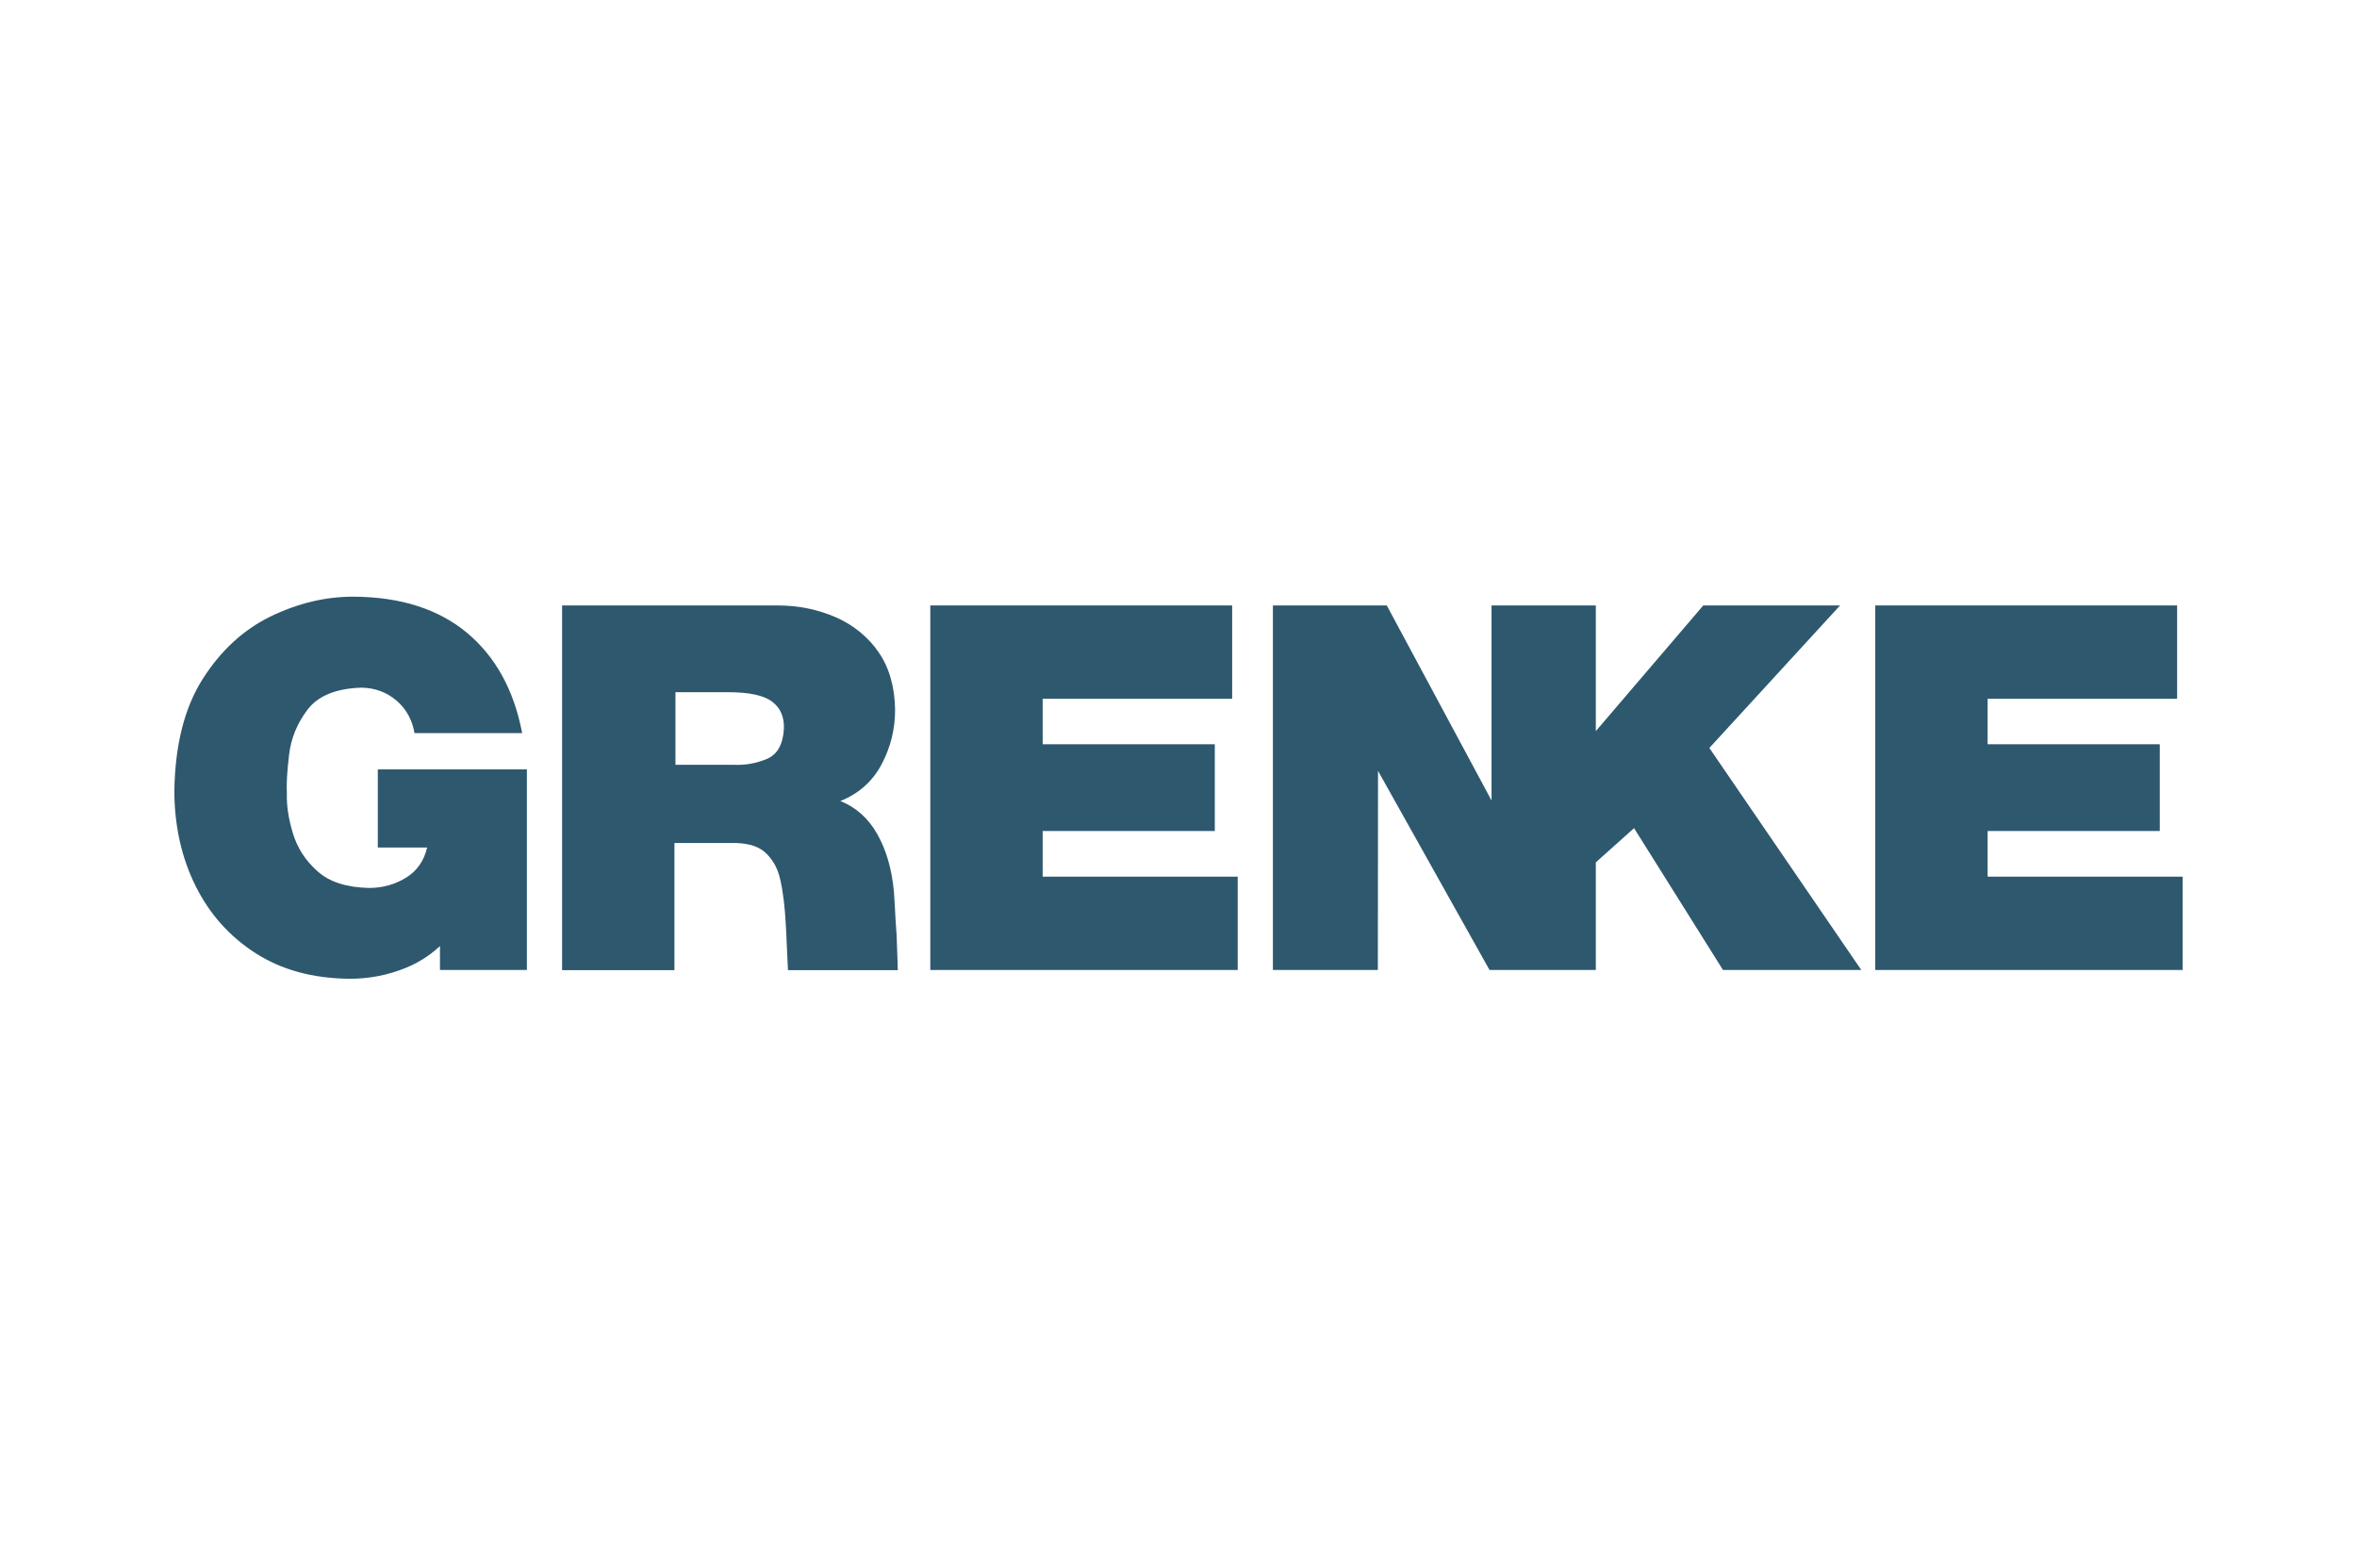
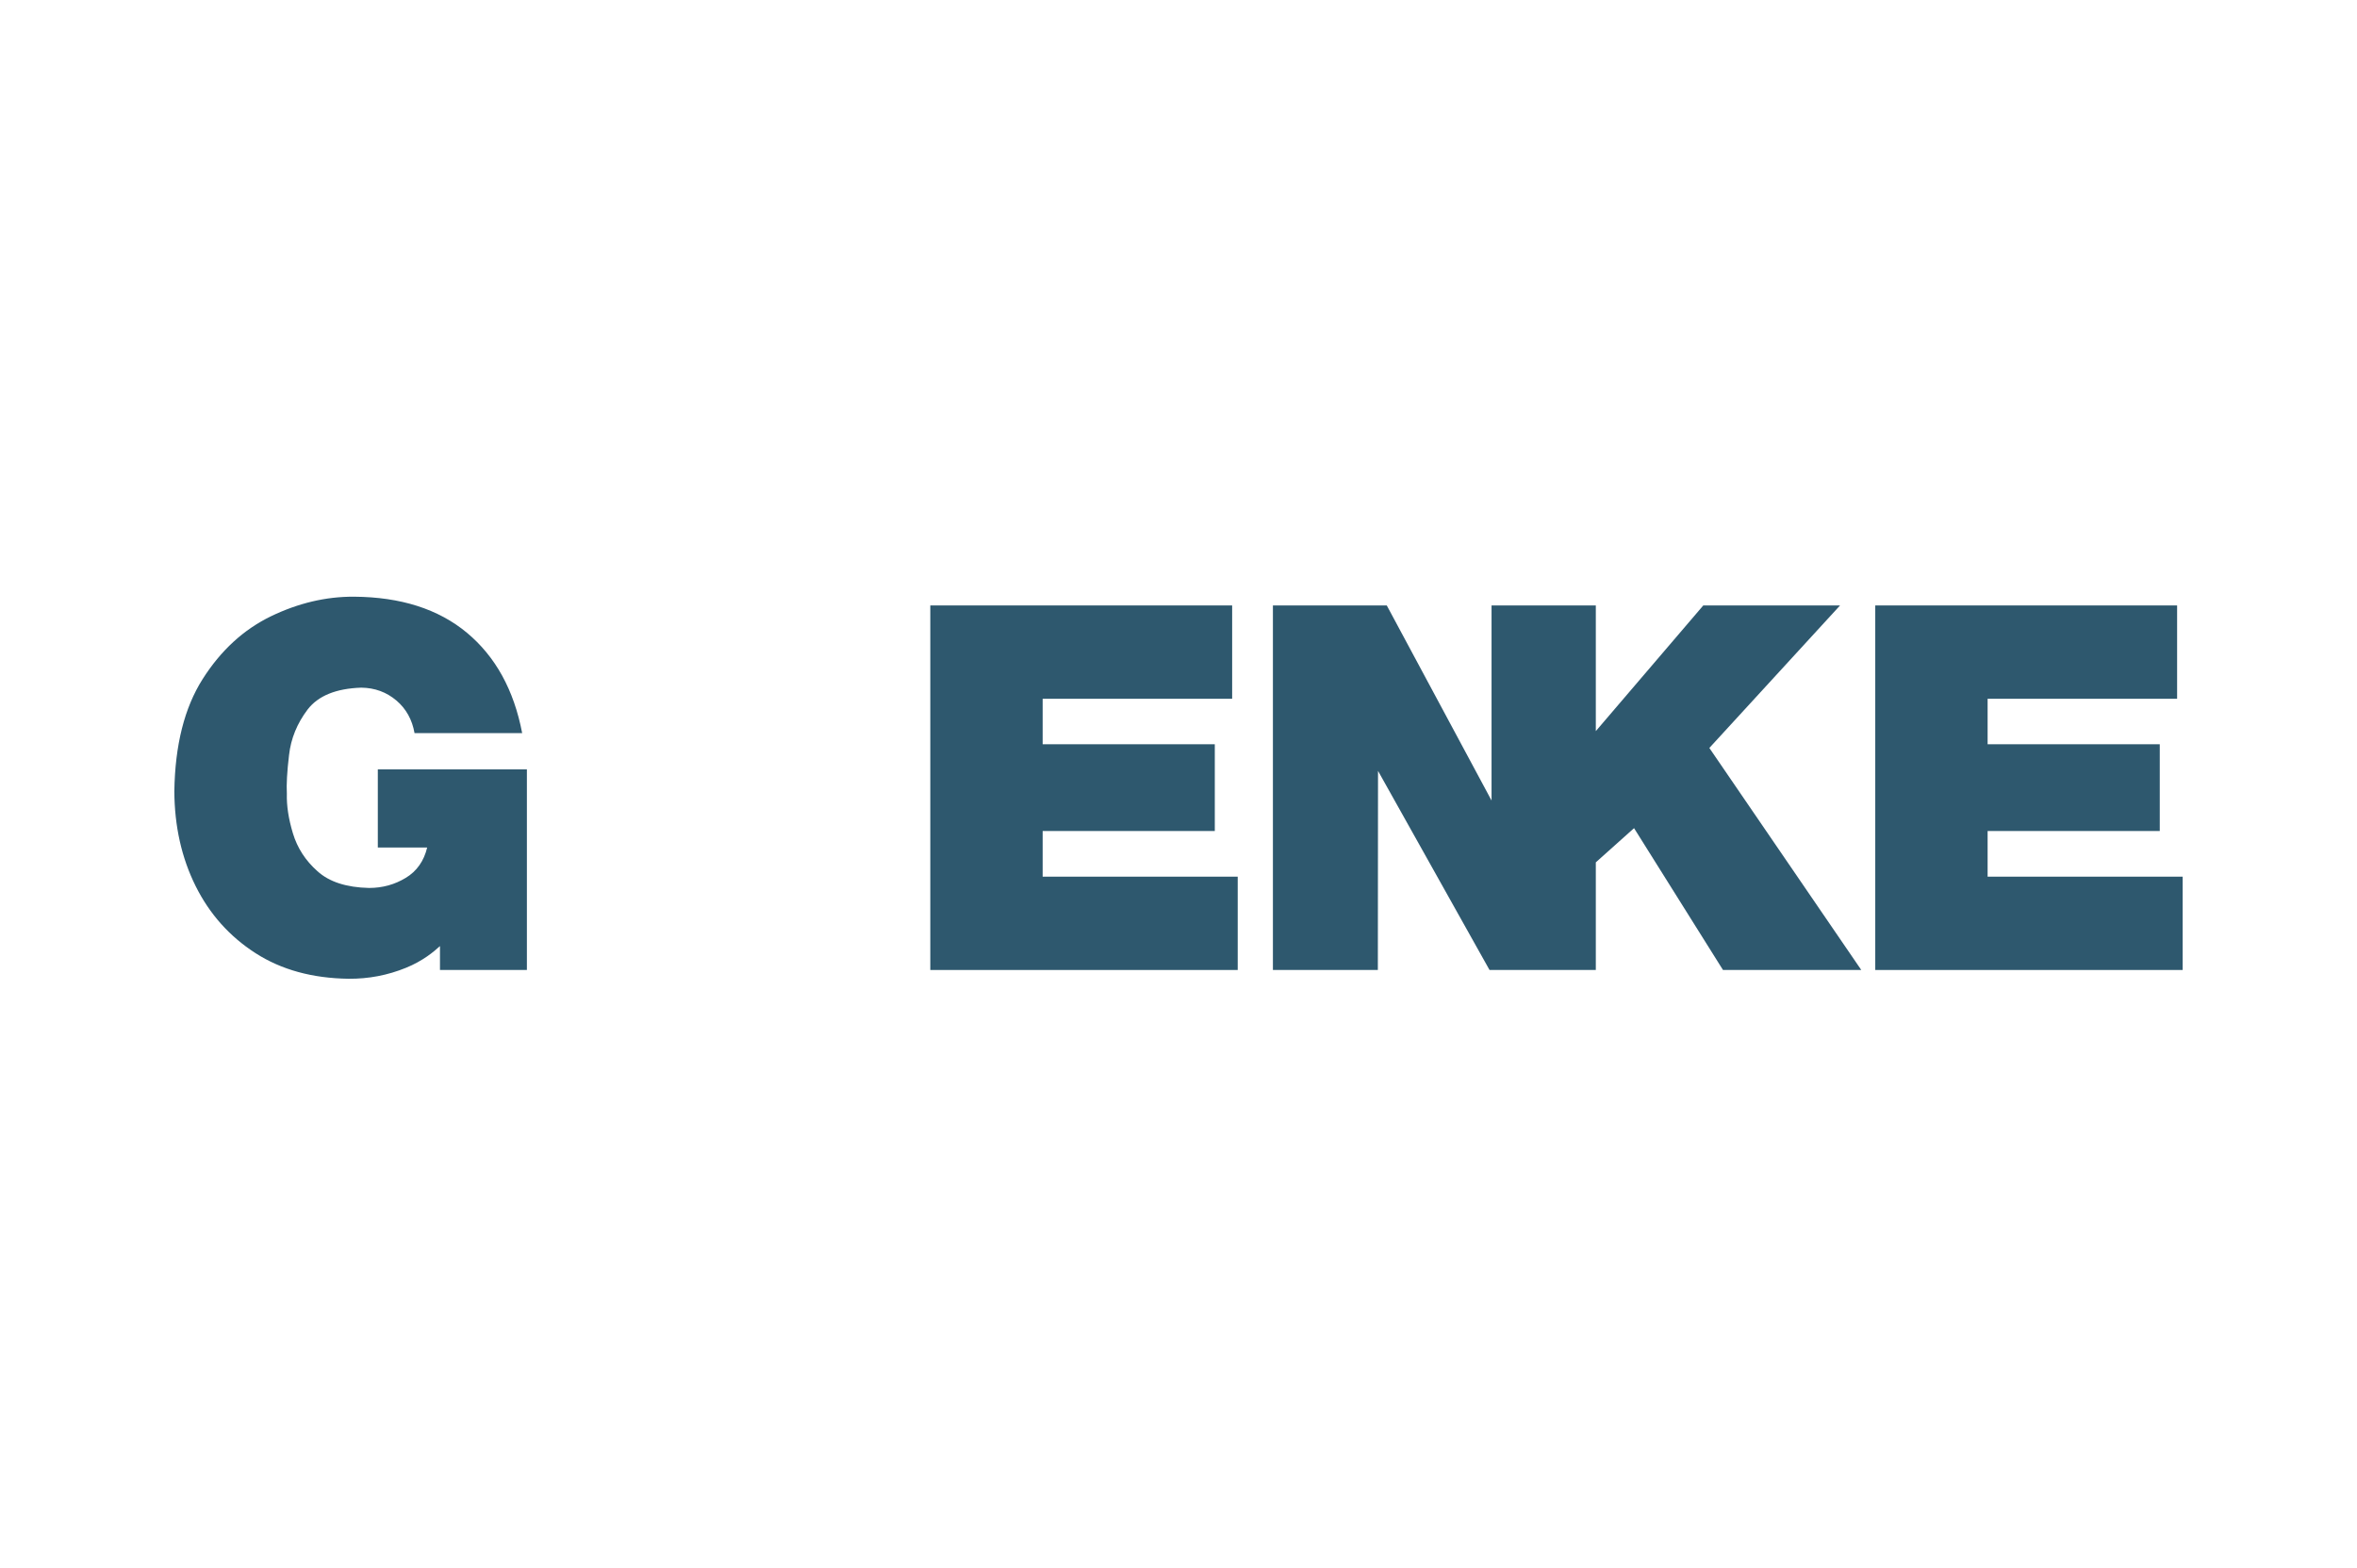
<svg xmlns="http://www.w3.org/2000/svg" id="Calque_1" data-name="Calque 1" viewBox="0 0 566.929 377.008">
  <defs>
    <style>
      .cls-1 {
        fill: #2e586e;
      }
    </style>
  </defs>
  <g>
    <path class="cls-1" d="M90.834,203.838h11.912c-.77,3.241-2.512,5.713-5.145,7.293-2.674,1.621-5.591,2.431-8.832,2.431-5.429-.122-9.602-1.459-12.438-4.052-2.877-2.552-4.821-5.591-5.875-9.075-1.053-3.484-1.54-6.645-1.459-9.521-.122-2.188.041-5.308.527-9.319.446-3.971,1.945-7.617,4.457-10.939,2.552-3.322,6.847-5.064,12.924-5.267,3.282.041,6.077,1.094,8.427,3.079s3.808,4.619,4.376,7.86h25.889c-1.985-10.412-6.442-18.434-13.289-24.147-6.888-5.713-15.923-8.589-27.145-8.67-6.766-.041-13.411,1.54-19.974,4.7-6.604,3.201-12.074,8.225-16.449,15.112-4.376,6.888-6.645,15.882-6.807,26.983.041,8.387,1.742,16.004,5.105,22.77,3.363,6.766,8.184,12.155,14.423,16.166,6.239,4.011,13.694,6.037,22.364,6.158,4.862.041,9.44-.851,13.816-2.634,4.011-1.621,6.685-3.849,8.184-5.226v5.753h20.906v-48.254h-35.856v18.799h-.041Z" />
-     <path class="cls-1" d="M184.465,182.527c-2.552,1.053-5.145,1.54-7.86,1.418h-14.14v-17.462h12.681c5.064,0,8.589.77,10.575,2.269s2.917,3.646,2.836,6.442c-.203,3.808-1.54,6.239-4.092,7.333M215.379,220.692c-.081-1.621-.243-4.781-.365-6.28-.527-5.47-1.823-9.926-4.011-13.816-2.147-3.808-5.186-6.482-8.873-7.941,4.457-1.783,7.779-4.74,9.967-8.913,2.147-4.092,3.201-8.387,3.201-13.046-.081-5.551-1.459-10.25-4.011-13.897-2.35-3.444-5.996-6.482-10.169-8.306-4.416-1.904-8.954-2.877-14.14-2.877h-51.779v87.716h27.024v-30.589h14.707c3.403.122,5.834.891,7.576,2.715,1.661,1.742,2.634,3.646,3.201,6.239,1.418,6.32,1.378,13.613,1.823,21.635h26.416s-.122-4.659-.284-8.387c-.162-2.107-.243-3.849-.284-4.254" />
  </g>
  <polygon class="cls-1" points="250.789 199.867 292.196 199.867 292.196 179.002 250.789 179.002 250.789 168.063 296.369 168.063 296.369 145.617 223.765 145.617 223.765 233.292 297.706 233.292 297.706 210.847 250.789 210.847 250.789 199.867" />
  <polygon class="cls-1" points="306.173 233.292 331.414 233.292 331.455 185.403 358.276 233.292 358.965 233.292 383.841 233.292 383.841 207.403 393.038 199.178 414.43 233.292 447.693 233.292 411.149 179.893 442.589 145.617 409.69 145.617 383.841 175.842 383.841 145.617 358.762 145.617 358.762 192.534 333.562 145.617 306.173 145.617 306.173 233.292" />
  <polygon class="cls-1" points="451.056 145.617 451.056 233.292 524.997 233.292 524.997 210.847 478.08 210.847 478.08 199.867 519.487 199.867 519.487 179.002 478.08 179.002 478.08 168.063 523.66 168.063 523.66 145.617 451.056 145.617" />
</svg>